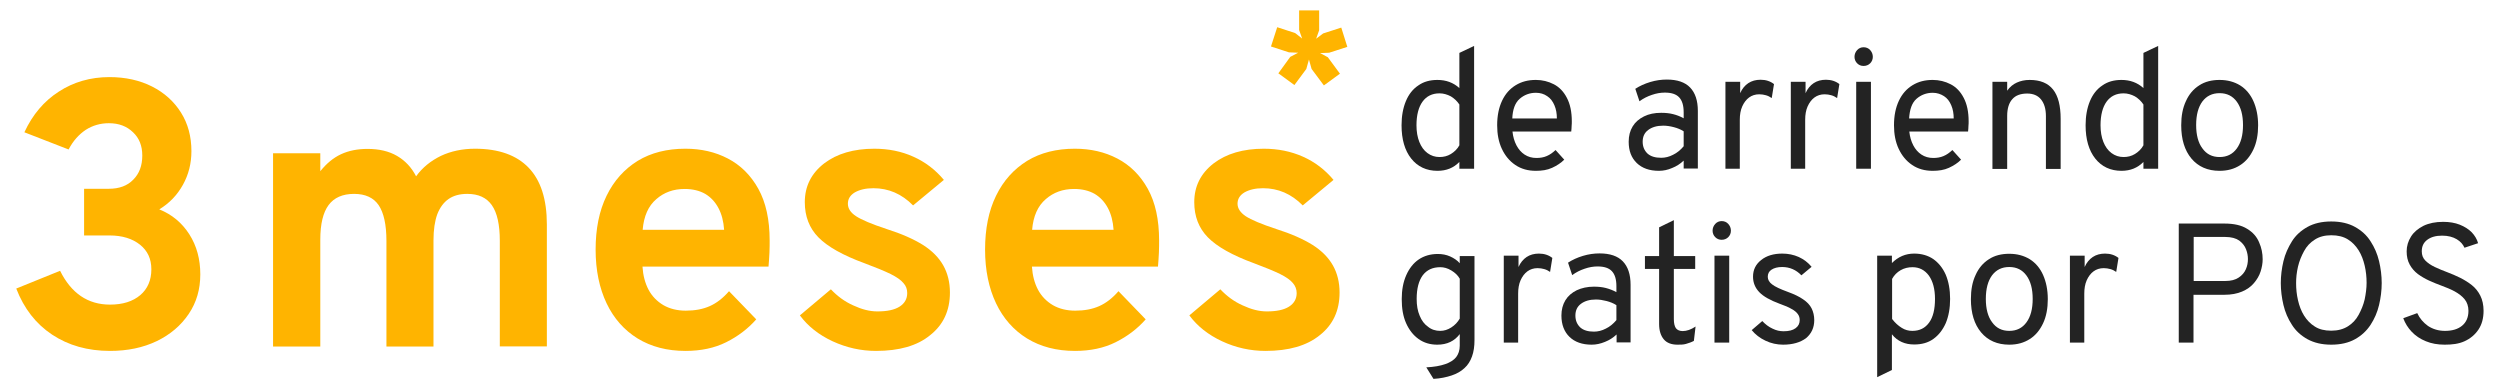
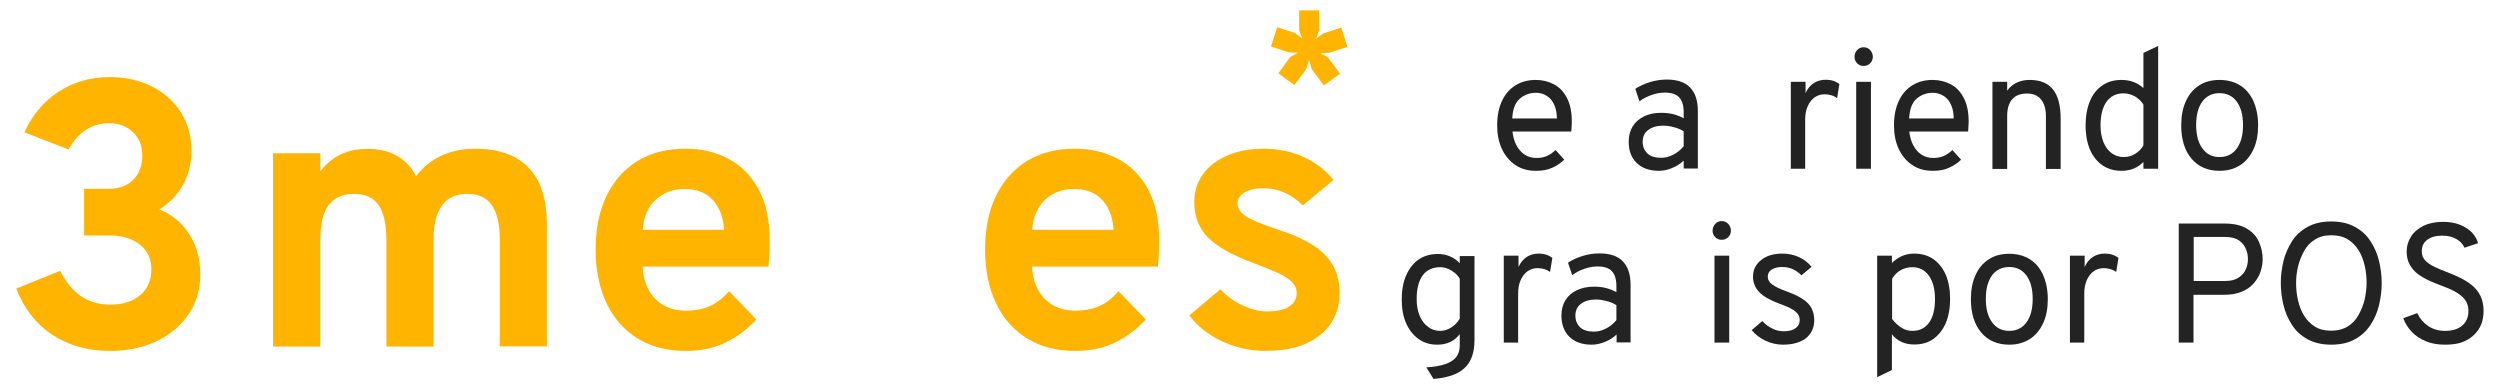
<svg xmlns="http://www.w3.org/2000/svg" id="Capa_1" style="enable-background:new 0 0 1323 206;" version="1.1" viewBox="0 0 1323 206" x="0px" y="0px">
  <style type="text/css">
	.st0{enable-background:new    ;}
	.st1{fill:#FFB400;}
	.st2{fill:#232323;}
</style>
  <g>
    <g id="Peya_2">
      <g class="st0">
        <path class="st1" d="M58.2,185.7c-11.8,0-22-2.9-30.6-8.6c-8.6-5.7-14.9-13.8-19-24.4l23.2-9.4c5.9,11.9,14.7,17.9,26.4,17.9&#10;    c6.8,0,12.1-1.7,16-5c3.9-3.3,5.9-7.9,5.9-13.7c0-5.5-2-9.8-6-13c-4-3.2-9.4-4.9-16.1-4.9H44.5V99.9h13.1c5.5,0,9.8-1.6,12.9-4.8&#10;    c3.2-3.2,4.8-7.4,4.8-12.8c0-5.1-1.6-9.2-4.9-12.3c-3.3-3.2-7.5-4.8-12.8-4.8c-4.5,0-8.6,1.2-12.2,3.5c-3.6,2.4-6.7,5.8-9.1,10.4&#10;    l-23.4-9.1c4.3-9.3,10.4-16.5,18.2-21.5c7.8-5.1,16.8-7.7,26.8-7.7c8.5,0,16.1,1.7,22.6,5c6.5,3.3,11.6,7.9,15.3,13.8&#10;    c3.7,5.9,5.5,12.7,5.5,20.4c0,6.5-1.5,12.4-4.5,17.8c-3,5.4-7.1,9.7-12.5,13c6.7,2.7,12,7.1,15.9,13.2c3.9,6.1,5.8,13.2,5.8,21.2&#10;    c0,7.9-2,14.8-6.1,20.9c-4.1,6.1-9.7,10.9-16.9,14.4C75.7,184,67.5,185.7,58.2,185.7z" />
      </g>
      <g class="st0">
        <path class="st1" d="M144.5,183.3V81.1h25v9.5c3.3-4.1,6.9-7.1,11-9s8.8-2.8,14-2.8c6.1,0,11.3,1.2,15.6,3.7&#10;    c4.3,2.5,7.7,6.1,10.1,10.8c3.4-4.7,7.8-8.2,13.1-10.8c5.3-2.5,11.4-3.8,18.1-3.8c12.5,0,22,3.4,28.4,10.1&#10;    c6.4,6.7,9.6,16.7,9.6,30v64.5h-24.9v-55.9c0-8.5-1.4-14.8-4.2-18.8c-2.8-4-7.1-6-13-6c-4,0-7.3,0.9-9.9,2.7&#10;    c-2.6,1.8-4.6,4.5-6,8.1c-1.3,3.6-2,8.2-2,13.8v56.2h-24.9v-55.9c0-8.6-1.4-14.9-4.1-18.9c-2.7-4-7.1-6-13-6&#10;    c-6.1,0-10.6,2-13.5,5.9c-2.9,3.9-4.4,10-4.4,18.3v56.6H144.5z" />
        <path class="st1" d="M362.8,185.7c-9.8,0-18.2-2.2-25.4-6.6c-7.1-4.4-12.6-10.6-16.4-18.6c-3.8-8-5.8-17.5-5.8-28.4&#10;    c0-11,1.9-20.5,5.8-28.5c3.9-8,9.4-14.1,16.5-18.5c7.1-4.3,15.5-6.4,25.2-6.4c8.3,0,15.8,1.7,22.5,5.2c6.7,3.5,12.1,8.8,16.1,16&#10;    c4,7.2,6,16.3,6,27.4c0,1.7,0,3.8-0.1,6.3s-0.3,5-0.5,7.5H340c0.3,4.7,1.4,8.8,3.2,12.2s4.5,6.2,7.9,8.2&#10;    c3.3,1.9,7.3,2.9,11.8,2.9c4.9,0,9.1-0.8,12.7-2.4c3.6-1.6,7-4.2,10.2-7.9l14.4,14.9c-4.4,5-9.7,9-15.9,12.1&#10;    C378.1,184.2,370.9,185.7,362.8,185.7z M340.1,121.6h43.1c-0.3-4.5-1.3-8.3-3-11.5c-1.7-3.2-4-5.7-7-7.5c-3-1.7-6.6-2.6-10.9-2.6&#10;    c-5.9,0-10.9,1.8-15,5.4C343.1,109,340.7,114.4,340.1,121.6z" />
-         <path class="st1" d="M463.6,185.7c-8,0-15.6-1.7-23-5.1c-7.3-3.4-13.1-8-17.3-13.7l16.4-13.8c3.4,3.6,7.3,6.5,11.8,8.5&#10;    c4.5,2.1,8.7,3.2,12.8,3.2c5.1,0,9-0.8,11.7-2.5c2.7-1.7,4.1-4.1,4.1-7.2c0-2-0.6-3.8-2-5.3c-1.3-1.6-3.6-3.2-6.8-4.8&#10;    c-3.3-1.6-7.9-3.5-13.8-5.7c-11.5-4.2-19.6-8.8-24.4-13.7c-4.8-4.9-7.2-11.1-7.2-18.6c0-8.4,3.4-15.2,10.2-20.5&#10;    c6.8-5.2,15.7-7.8,26.6-7.8c7.5,0,14.4,1.4,20.6,4.2c6.3,2.8,11.7,6.9,16.2,12.3l-16.3,13.5c-6-6.1-13-9.1-21-9.1&#10;    c-4.1,0-7.3,0.8-9.8,2.2c-2.5,1.5-3.7,3.5-3.7,6c0,2.5,1.4,4.7,4.3,6.6c2.9,1.9,8.3,4.2,16.2,6.8c7.9,2.5,14.2,5.3,19.2,8.4&#10;    c4.9,3.1,8.5,6.8,10.8,10.9c2.3,4.1,3.5,8.9,3.5,14.3c0,9.6-3.5,17.1-10.5,22.6C485.4,183,475.8,185.7,463.6,185.7z" />
        <path class="st1" d="M568.9,185.7c-9.8,0-18.2-2.2-25.4-6.6c-7.1-4.4-12.6-10.6-16.4-18.6c-3.8-8-5.8-17.5-5.8-28.4&#10;    c0-11,1.9-20.5,5.8-28.5c3.9-8,9.4-14.1,16.5-18.5c7.1-4.3,15.5-6.4,25.2-6.4c8.3,0,15.8,1.7,22.5,5.2c6.7,3.5,12.1,8.8,16.1,16&#10;    c4,7.2,6,16.3,6,27.4c0,1.7,0,3.8-0.1,6.3s-0.3,5-0.5,7.5h-66.7c0.3,4.7,1.4,8.8,3.2,12.2s4.5,6.2,7.9,8.2&#10;    c3.3,1.9,7.3,2.9,11.8,2.9c4.9,0,9.1-0.8,12.7-2.4c3.6-1.6,7-4.2,10.2-7.9l14.4,14.9c-4.4,5-9.7,9-15.9,12.1&#10;    C584.2,184.2,577,185.7,568.9,185.7z M546.2,121.6h43.1c-0.3-4.5-1.3-8.3-3-11.5c-1.7-3.2-4-5.7-7-7.5c-3-1.7-6.6-2.6-10.9-2.6&#10;    c-5.9,0-10.9,1.8-15,5.4C549.2,109,546.8,114.4,546.2,121.6z" />
        <path class="st1" d="M669.7,185.7c-8,0-15.7-1.7-23-5.1c-7.3-3.4-13.1-8-17.3-13.7l16.4-13.8c3.4,3.6,7.3,6.5,11.8,8.5&#10;    c4.5,2.1,8.7,3.2,12.8,3.2c5.1,0,9-0.8,11.7-2.5c2.7-1.7,4.1-4.1,4.1-7.2c0-2-0.7-3.8-2-5.3c-1.3-1.6-3.6-3.2-6.8-4.8&#10;    c-3.3-1.6-7.9-3.5-13.8-5.7c-11.5-4.2-19.6-8.8-24.4-13.7c-4.8-4.9-7.2-11.1-7.2-18.6c0-8.4,3.4-15.2,10.2-20.5&#10;    c6.8-5.2,15.7-7.8,26.6-7.8c7.5,0,14.4,1.4,20.7,4.2c6.3,2.8,11.7,6.9,16.2,12.3l-16.3,13.5c-6-6.1-13-9.1-21-9.1&#10;    c-4.1,0-7.3,0.8-9.8,2.2c-2.5,1.5-3.7,3.5-3.7,6c0,2.5,1.5,4.7,4.3,6.6c2.9,1.9,8.3,4.2,16.2,6.8c7.9,2.5,14.2,5.3,19.2,8.4&#10;    c4.9,3.1,8.5,6.8,10.8,10.9c2.3,4.1,3.5,8.9,3.5,14.3c0,9.6-3.5,17.1-10.5,22.6C691.5,183,681.9,185.7,669.7,185.7z" />
      </g>
      <g class="st0">
-         <path class="st2" d="M760.7,90.4c-5.8,0-10.5-2.2-13.9-6.5c-3.4-4.3-5.1-10.2-5.1-17.6c0-4.9,0.8-9.2,2.3-12.8&#10;    c1.5-3.6,3.7-6.4,6.6-8.3c2.8-2,6.2-2.9,10.1-2.9c4.5,0,8.4,1.4,11.6,4.3V28l7.8-3.7v65h-7.8v-3.6&#10;    C769.3,88.8,765.5,90.4,760.7,90.4z M761.8,83.1c2.2,0,4.2-0.5,6-1.6c1.8-1.1,3.4-2.6,4.5-4.6V55.3c-1.2-1.8-2.7-3.2-4.5-4.3&#10;    c-1.9-1-3.9-1.6-6-1.6c-3.9,0-6.9,1.5-9,4.4c-2.1,2.9-3.2,7.1-3.2,12.5c0,3.3,0.5,6.3,1.5,8.8c1,2.5,2.4,4.5,4.3,5.9&#10;    C757.3,82.4,759.4,83.1,761.8,83.1z" />
        <path class="st2" d="M812.8,90.4c-4.2,0-7.8-1-10.9-3.1c-3.1-2.1-5.4-4.9-7.1-8.5c-1.7-3.6-2.5-7.8-2.5-12.5&#10;    c0-5.1,0.9-9.4,2.6-13c1.7-3.6,4.1-6.3,7.2-8.2c3.1-1.9,6.6-2.8,10.7-2.8c3.4,0,6.6,0.8,9.5,2.3c2.9,1.5,5.2,3.9,6.9,7.2&#10;    c1.7,3.2,2.6,7.4,2.6,12.4c0,0.7,0,1.6-0.1,2.5c0,0.9-0.1,1.9-0.2,2.9h-31.1c0.3,2.8,1,5.2,2.1,7.3s2.5,3.7,4.3,4.9&#10;    c1.8,1.2,3.9,1.8,6.3,1.8c2,0,3.8-0.3,5.4-1c1.7-0.7,3.2-1.8,4.7-3.2l4.6,5.1c-1.7,1.7-3.8,3.1-6.4,4.3S815.9,90.4,812.8,90.4z&#10;     M800.3,62.7h23.6c0-2.6-0.4-4.9-1.3-7c-0.9-2.1-2.1-3.7-3.8-4.8c-1.7-1.2-3.7-1.8-6-1.8c-3.3,0-6.2,1.1-8.6,3.2&#10;    S800.5,57.9,800.3,62.7z" />
        <path class="st2" d="M877.9,90.4c-5,0-8.9-1.4-11.7-4.1c-2.9-2.8-4.3-6.5-4.3-11.3c0-3.1,0.7-5.8,2.1-8.1c1.4-2.3,3.4-4,6-5.3&#10;    s5.6-1.9,9.1-1.9c2.2,0,4.4,0.2,6.3,0.7c2,0.5,3.8,1.2,5.6,2.2v-3.2c0-3.6-0.8-6.2-2.4-7.9c-1.6-1.7-4.1-2.5-7.6-2.5&#10;    c-2.2,0-4.5,0.4-6.8,1.2c-2.4,0.8-4.6,1.9-6.6,3.4l-2.2-6.6c2.3-1.5,4.9-2.7,7.9-3.6c3-0.9,5.9-1.3,8.8-1.3&#10;    c5.5,0,9.6,1.4,12.3,4.2c2.7,2.8,4.1,6.9,4.1,12.4v30.5H891v-4.2c-1.8,1.7-3.8,3-6.1,3.9C882.6,89.9,880.3,90.4,877.9,90.4z&#10;     M879.1,83.5c2.1,0,4.2-0.5,6.3-1.6c2.1-1,3.9-2.5,5.6-4.5v-7.9c-1.5-1-3.3-1.7-5.2-2.2s-3.8-0.8-5.6-0.8c-3.4,0-6,0.8-8,2.3&#10;    s-2.9,3.6-2.9,6.2c0,2.6,0.9,4.7,2.6,6.3C873.6,82.8,876,83.5,879.1,83.5z" />
-         <path class="st2" d="M913.1,89.3v-46h7.8v6c1-2.3,2.5-4.1,4.3-5.3s4-1.8,6.5-1.8c2.8,0,5.2,0.8,7.1,2.3l-1.2,7.4&#10;    c-1-0.7-2-1.2-3.1-1.5c-1.1-0.3-2.2-0.5-3.5-0.5c-2.1,0-3.9,0.6-5.4,1.7c-1.5,1.1-2.7,2.7-3.6,4.7c-0.9,2-1.3,4.4-1.3,7.1v25.9&#10;    H913.1z" />
        <path class="st2" d="M947.7,89.3v-46h7.8v6c1-2.3,2.5-4.1,4.3-5.3c1.8-1.2,4-1.8,6.5-1.8c2.8,0,5.2,0.8,7.1,2.3l-1.2,7.4&#10;    c-1-0.7-2-1.2-3.1-1.5c-1.1-0.3-2.2-0.5-3.5-0.5c-2.1,0-3.9,0.6-5.4,1.7c-1.5,1.1-2.7,2.7-3.6,4.7c-0.9,2-1.3,4.4-1.3,7.1v25.9&#10;    H947.7z" />
        <path class="st2" d="M986.2,34.9c-1.4,0-2.5-0.5-3.4-1.4s-1.4-2.1-1.4-3.4c0-1.4,0.5-2.6,1.4-3.6c0.9-1,2.1-1.5,3.4-1.5&#10;    c1.4,0,2.6,0.5,3.5,1.5c0.9,1,1.4,2.2,1.4,3.6c0,1.3-0.5,2.5-1.4,3.4S987.6,34.9,986.2,34.9z M982.3,89.3v-46h7.8v46H982.3z" />
        <path class="st2" d="M1022.8,90.4c-4.2,0-7.8-1-10.9-3.1c-3.1-2.1-5.4-4.9-7.1-8.5c-1.7-3.6-2.5-7.8-2.5-12.5&#10;    c0-5.1,0.9-9.4,2.6-13s4.1-6.3,7.2-8.2c3.1-1.9,6.6-2.8,10.7-2.8c3.4,0,6.6,0.8,9.5,2.3c2.9,1.5,5.2,3.9,6.9,7.2&#10;    c1.7,3.2,2.6,7.4,2.6,12.4c0,0.7,0,1.6-0.1,2.5c0,0.9-0.1,1.9-0.2,2.9h-31.1c0.3,2.8,1,5.2,2.1,7.3s2.5,3.7,4.3,4.9&#10;    c1.8,1.2,3.9,1.8,6.3,1.8c1.9,0,3.8-0.3,5.4-1c1.7-0.7,3.2-1.8,4.7-3.2l4.6,5.1c-1.7,1.7-3.8,3.1-6.4,4.3&#10;    S1025.9,90.4,1022.8,90.4z M1010.3,62.7h23.6c0-2.6-0.4-4.9-1.3-7c-0.9-2.1-2.1-3.7-3.8-4.8s-3.7-1.8-6-1.8&#10;    c-3.3,0-6.2,1.1-8.6,3.2S1010.6,57.9,1010.3,62.7z" />
        <path class="st2" d="M1054.4,89.3v-46h7.8V48c1.4-2,3.1-3.4,5.1-4.3s4.2-1.4,6.8-1.4c5.6,0,9.7,1.7,12.4,5.1&#10;    c2.7,3.4,4,8.6,4,15.5v26.5h-7.8V61.5c0-3.9-0.9-6.8-2.6-8.9c-1.7-2.1-4.2-3.1-7.3-3.1c-3.5,0-6.2,1-7.9,3c-1.8,2-2.7,5-2.7,8.9&#10;    v28H1054.4z" />
        <path class="st2" d="M1122.7,90.4c-5.8,0-10.5-2.2-13.9-6.5c-3.4-4.3-5.1-10.2-5.1-17.6c0-4.9,0.8-9.2,2.3-12.8&#10;    c1.5-3.6,3.7-6.4,6.6-8.3c2.8-2,6.2-2.9,10.1-2.9c4.5,0,8.4,1.4,11.6,4.3V28l7.8-3.7v65h-7.8v-3.6&#10;    C1131.3,88.8,1127.4,90.4,1122.7,90.4z M1123.8,83.1c2.2,0,4.2-0.5,6-1.6s3.4-2.6,4.5-4.6V55.3c-1.2-1.8-2.7-3.2-4.5-4.3&#10;    c-1.9-1-3.9-1.6-6-1.6c-3.9,0-6.9,1.5-9,4.4c-2.1,2.9-3.2,7.1-3.2,12.5c0,3.3,0.5,6.3,1.5,8.8c1,2.5,2.4,4.5,4.3,5.9&#10;    C1119.3,82.4,1121.4,83.1,1123.8,83.1z" />
        <path class="st2" d="M1174.6,90.4c-6.3,0-11.3-2.2-14.9-6.5c-3.6-4.3-5.4-10.2-5.4-17.6c0-5,0.8-9.2,2.5-12.8&#10;    c1.6-3.6,4-6.4,7-8.3c3-2,6.7-2.9,10.8-2.9c4.2,0,7.8,1,10.9,2.9c3,1.9,5.4,4.7,7,8.3c1.6,3.6,2.5,7.9,2.5,12.8&#10;    s-0.8,9.2-2.5,12.8c-1.7,3.6-4,6.4-7,8.3C1182.4,89.4,1178.8,90.4,1174.6,90.4z M1174.6,83.1c3.9,0,6.9-1.5,9.1-4.5&#10;    c2.2-3,3.3-7.1,3.3-12.4c0-5.3-1.1-9.4-3.3-12.4s-5.2-4.5-9.1-4.5c-3.9,0-6.9,1.5-9.1,4.4c-2.2,3-3.3,7.1-3.3,12.5&#10;    c0,5.2,1.1,9.4,3.3,12.3C1167.7,81.6,1170.7,83.1,1174.6,83.1z" />
      </g>
      <g class="st0">
        <path class="st2" d="M758.6,200.5l-3.8-6.1c4.1-0.2,7.4-0.8,10-1.7c2.6-0.9,4.5-2.1,5.8-3.7c1.2-1.6,1.9-3.6,1.9-6v-6.2&#10;    c-2.8,3.7-6.7,5.6-11.9,5.6c-3.8,0-7.1-1-9.9-3c-2.8-2-5-4.8-6.6-8.4c-1.6-3.6-2.3-7.8-2.3-12.7c0-4.9,0.8-9.1,2.4-12.7&#10;    c1.6-3.6,3.8-6.4,6.6-8.3s6.2-2.9,10.1-2.9c2.3,0,4.5,0.4,6.5,1.3c2,0.9,3.7,2,5.1,3.6v-3.8h7.8V180c0,3.3-0.4,6.1-1.3,8.6&#10;    c-0.9,2.5-2.2,4.6-4,6.2c-1.8,1.7-4.1,3-6.8,3.9S762.3,200.3,758.6,200.5z M762.2,175.1c2,0,3.9-0.6,5.8-1.8s3.4-2.8,4.5-4.7&#10;    v-21.1c-1-1.8-2.5-3.2-4.5-4.4c-2-1.2-3.9-1.7-5.8-1.7c-4,0-7.1,1.4-9.3,4.3c-2.1,2.9-3.2,7-3.2,12.5c0,3.4,0.5,6.4,1.6,8.9&#10;    c1,2.5,2.5,4.5,4.4,5.8C757.5,174.4,759.7,175.1,762.2,175.1z" />
        <path class="st2" d="M795.8,181.3v-46h7.8v6c1-2.3,2.5-4.1,4.3-5.3s4-1.8,6.5-1.8c2.8,0,5.2,0.8,7.1,2.3l-1.2,7.4&#10;    c-1-0.7-2-1.2-3.1-1.5c-1.1-0.3-2.2-0.5-3.5-0.5c-2.1,0-3.9,0.6-5.4,1.7c-1.5,1.1-2.7,2.7-3.6,4.7c-0.9,2-1.3,4.4-1.3,7.1v25.9&#10;    H795.8z" />
        <path class="st2" d="M842.3,182.4c-5,0-8.9-1.4-11.7-4.1s-4.3-6.5-4.3-11.3c0-3.1,0.7-5.8,2.1-8.1c1.4-2.3,3.4-4,6-5.3&#10;    c2.6-1.2,5.6-1.9,9.1-1.9c2.2,0,4.4,0.2,6.3,0.7s3.8,1.2,5.6,2.2v-3.2c0-3.6-0.8-6.2-2.4-7.9c-1.6-1.7-4.1-2.5-7.6-2.5&#10;    c-2.2,0-4.5,0.4-6.8,1.2c-2.4,0.8-4.6,1.9-6.6,3.4l-2.2-6.6c2.3-1.5,4.9-2.7,7.9-3.6c3-0.9,5.9-1.3,8.8-1.3&#10;    c5.5,0,9.6,1.4,12.3,4.2c2.7,2.8,4.1,6.9,4.1,12.4v30.5h-7.4v-4.2c-1.8,1.7-3.8,3-6.1,3.9C847,181.9,844.7,182.4,842.3,182.4z&#10;     M843.5,175.5c2.1,0,4.2-0.5,6.3-1.6c2.1-1,3.9-2.5,5.6-4.5v-7.9c-1.5-1-3.3-1.7-5.2-2.2c-2-0.5-3.8-0.8-5.6-0.8&#10;    c-3.4,0-6,0.8-8,2.3c-2,1.5-2.9,3.6-2.9,6.2c0,2.6,0.9,4.7,2.6,6.3C838,174.8,840.4,175.5,843.5,175.5z" />
-         <path class="st2" d="M887.7,182.4c-3.1,0-5.6-0.9-7.2-2.8s-2.5-4.6-2.5-8.1v-29.2h-7.5v-6.8h7.5v-15.2l7.8-3.8v19h11.3v6.8h-11.3&#10;    v26.6c0,2.2,0.4,3.8,1.1,4.8c0.8,1,2,1.5,3.6,1.5c2.1,0,4.4-0.8,6.8-2.4l-0.9,7.6c-1.3,0.7-2.8,1.2-4.2,1.6&#10;    S889.4,182.4,887.7,182.4z" />
        <path class="st2" d="M911.1,126.9c-1.4,0-2.5-0.5-3.4-1.4s-1.4-2.1-1.4-3.4c0-1.4,0.5-2.6,1.4-3.6c0.9-1,2.1-1.5,3.4-1.5&#10;    c1.4,0,2.6,0.5,3.5,1.5c0.9,1,1.4,2.2,1.4,3.6c0,1.3-0.5,2.5-1.4,3.4S912.5,126.9,911.1,126.9z M907.3,181.3v-46h7.8v46H907.3z" />
        <path class="st2" d="M943.6,182.4c-3.2,0-6.4-0.7-9.3-2.1c-3-1.4-5.4-3.3-7.3-5.6l5.6-4.8c1.6,1.7,3.4,3.1,5.4,4&#10;    c2,1,3.9,1.4,5.9,1.4c2.7,0,4.8-0.5,6.3-1.6s2.2-2.5,2.2-4.3c0-1.2-0.3-2.3-1-3.2c-0.7-1-1.8-1.9-3.3-2.7&#10;    c-1.5-0.9-3.6-1.8-6.2-2.7c-5.1-1.9-8.7-3.9-10.9-6.2s-3.3-5-3.3-8.2c0-3.6,1.4-6.5,4.3-8.8s6.6-3.4,11.2-3.4&#10;    c3.1,0,6,0.6,8.7,1.8c2.6,1.2,4.9,2.9,6.8,5.2l-5.4,4.5c-2.8-2.9-6.2-4.4-10.2-4.4c-2.4,0-4.2,0.5-5.6,1.4c-1.4,0.9-2,2.2-2,3.8&#10;    c0,1.5,0.8,2.9,2.3,4c1.5,1.2,4.3,2.5,8.4,4c3.3,1.2,6,2.5,8,3.9c2.1,1.4,3.6,3,4.5,4.8c0.9,1.8,1.4,3.9,1.4,6.2&#10;    c0,4-1.5,7.2-4.4,9.6C952.7,181.2,948.7,182.4,943.6,182.4z" />
        <path class="st2" d="M993.4,199.6v-64.3h7.8v3.9c3.3-3.3,7.2-5,11.8-5c3.9,0,7.3,1,10.1,2.9c2.8,2,5,4.7,6.6,8.3&#10;    c1.5,3.6,2.3,7.9,2.3,12.8c0,4.9-0.8,9.2-2.3,12.8c-1.6,3.6-3.8,6.4-6.6,8.4c-2.8,2-6.2,2.9-10.1,2.9c-2.4,0-4.6-0.4-6.6-1.3&#10;    c-2-0.9-3.7-2.2-5.2-4.1v18.9L993.4,199.6z M1012,175.1c3.9,0,6.8-1.5,8.9-4.4c2.1-2.9,3.1-7.1,3.1-12.5c0-5.2-1.1-9.3-3.2-12.3&#10;    c-2.2-3-5.1-4.5-8.7-4.5c-2.3,0-4.4,0.5-6.3,1.6c-1.9,1.1-3.4,2.6-4.5,4.6v21.2c1.6,2.1,3.3,3.6,5.1,4.7&#10;    C1008.1,174.6,1010,175.1,1012,175.1z" />
        <path class="st2" d="M1063.3,182.4c-6.3,0-11.3-2.2-14.9-6.5c-3.6-4.3-5.4-10.2-5.4-17.6c0-5,0.8-9.2,2.5-12.8&#10;    c1.6-3.6,4-6.4,7-8.3c3-2,6.7-2.9,10.8-2.9c4.2,0,7.8,1,10.9,2.9c3,1.9,5.4,4.7,7,8.3c1.6,3.6,2.5,7.9,2.5,12.8&#10;    s-0.8,9.2-2.5,12.8c-1.7,3.6-4,6.4-7,8.3C1071.1,181.4,1067.5,182.4,1063.3,182.4z M1063.3,175.1c3.9,0,6.9-1.5,9.1-4.5&#10;    c2.2-3,3.3-7.1,3.3-12.4c0-5.3-1.1-9.4-3.3-12.4s-5.2-4.5-9.1-4.5c-3.9,0-6.9,1.5-9.1,4.4c-2.2,3-3.3,7.1-3.3,12.5&#10;    c0,5.2,1.1,9.4,3.3,12.3C1056.4,173.6,1059.4,175.1,1063.3,175.1z" />
        <path class="st2" d="M1095.4,181.3v-46h7.8v6c1-2.3,2.5-4.1,4.3-5.3c1.8-1.2,4-1.8,6.5-1.8c2.8,0,5.2,0.8,7.1,2.3l-1.2,7.4&#10;    c-1-0.7-2-1.2-3.1-1.5c-1.1-0.3-2.2-0.5-3.5-0.5c-2.1,0-3.9,0.6-5.4,1.7c-1.5,1.1-2.7,2.7-3.6,4.7c-0.9,2-1.3,4.4-1.3,7.1v25.9&#10;    H1095.4z" />
        <path class="st2" d="M1153,181.3v-63h24.1c5.1,0,9.1,0.9,12.1,2.8c3,1.8,5.1,4.2,6.3,7.1c1.3,2.9,1.9,5.9,1.9,9&#10;    c0,2.2-0.4,4.3-1.1,6.5c-0.7,2.2-1.9,4.2-3.5,6.1c-1.6,1.9-3.7,3.4-6.3,4.5c-2.6,1.1-5.7,1.7-9.4,1.7h-16.3v25.3H1153z&#10;     M1160.8,148.7h16.8c3,0,5.3-0.6,7.1-1.8c1.8-1.2,3-2.6,3.8-4.4c0.8-1.8,1.1-3.6,1.1-5.4c0-1.7-0.3-3.4-1-5.2&#10;    c-0.7-1.8-1.9-3.3-3.6-4.6c-1.7-1.2-4.2-1.9-7.3-1.9h-16.8V148.7z" />
        <path class="st2" d="M1233.7,182.4c-5,0-9.1-1-12.6-2.9c-3.4-1.9-6.2-4.4-8.2-7.6c-2.1-3.2-3.6-6.7-4.5-10.5s-1.4-7.7-1.4-11.6&#10;    c0-3.9,0.5-7.8,1.4-11.6c0.9-3.8,2.5-7.3,4.5-10.5s4.8-5.7,8.2-7.6c3.4-1.9,7.6-2.9,12.6-2.9c5,0,9.2,1,12.6,2.9&#10;    c3.4,1.9,6.2,4.4,8.2,7.6c2.1,3.2,3.6,6.7,4.5,10.5c0.9,3.8,1.4,7.7,1.4,11.6c0,3.9-0.5,7.8-1.4,11.6s-2.4,7.3-4.5,10.5&#10;    c-2.1,3.2-4.8,5.7-8.2,7.6C1242.9,181.4,1238.7,182.4,1233.7,182.4z M1233.7,175c3.5,0,6.4-0.8,8.8-2.3c2.4-1.5,4.3-3.5,5.7-6.1&#10;    s2.5-5.2,3.2-8.2c0.6-3,1-5.8,1-8.7c0-3.1-0.3-6.1-1-9.1s-1.7-5.7-3.2-8.1c-1.5-2.4-3.4-4.4-5.7-5.8c-2.4-1.5-5.3-2.2-8.8-2.2&#10;    c-3.5,0-6.4,0.8-8.7,2.3c-2.4,1.5-4.3,3.5-5.7,6.1s-2.5,5.2-3.2,8.2c-0.7,3-1,5.9-1,8.7c0,3.1,0.3,6.1,1,9.1&#10;    c0.7,3,1.7,5.7,3.2,8.1c1.5,2.4,3.4,4.4,5.7,5.8C1227.3,174.3,1230.2,175,1233.7,175z" />
        <path class="st2" d="M1293.7,182.4c-3.7,0-7-0.6-9.9-1.8c-3-1.2-5.5-2.9-7.5-5s-3.5-4.5-4.5-7.2l7.4-2.7c1.3,2.8,3.2,5,5.7,6.8&#10;    c2.6,1.7,5.6,2.6,9,2.6c3.8,0,6.8-0.9,9-2.7c2.2-1.8,3.4-4.4,3.4-7.9c0-2.4-0.7-4.5-2-6.1c-1.3-1.6-3.1-3-5.3-4.2s-4.5-2.1-6.9-3&#10;    c-2.2-0.8-4.4-1.7-6.6-2.7c-2.2-1-4.2-2.2-6-3.5c-1.8-1.4-3.2-3-4.3-5c-1.1-2-1.6-4.3-1.6-7c0-2.8,0.8-5.4,2.3-7.8&#10;    c1.5-2.4,3.7-4.2,6.6-5.7c2.9-1.4,6.4-2.1,10.4-2.1c3.3,0,6.3,0.5,8.8,1.5c2.5,1,4.6,2.3,6.3,4c1.6,1.7,2.8,3.6,3.4,5.8l-7.2,2.4&#10;    c-0.8-1.8-2.1-3.3-4.1-4.5c-2-1.2-4.6-1.9-7.7-1.9c-3.3,0-5.9,0.7-7.9,2.2s-2.9,3.5-2.9,6.1c0,2,0.6,3.6,1.9,4.9&#10;    c1.3,1.3,2.9,2.4,5,3.4c2.1,1,4.3,1.9,6.7,2.8c2.2,0.8,4.4,1.8,6.7,2.9c2.2,1.1,4.3,2.4,6.2,3.9c1.9,1.5,3.4,3.4,4.5,5.6&#10;    c1.1,2.2,1.7,4.9,1.7,8c0,3.9-0.9,7.2-2.7,9.9c-1.8,2.7-4.3,4.8-7.4,6.2S1297.7,182.4,1293.7,182.4z" />
      </g>
      <g class="st0">
        <path class="st1" d="M685,45l-8.5-6.2l6.3-8.7l4.2-2.2l-4.9-0.2l-9.5-3.1l3.3-10.2l9.5,3.1l3.7,2.9l-1.6-4.5V5.5h10.6V16&#10;    l-1.6,4.5l3.7-2.8l9.6-3.1l3.2,10.2l-9.6,3.1l-4.8,0.2l4.1,2.2l6.4,8.7l-8.5,6.2l-6.5-8.7l-1.4-5l-1.4,5L685,45z" />
      </g>
    </g>
  </g>
</svg>